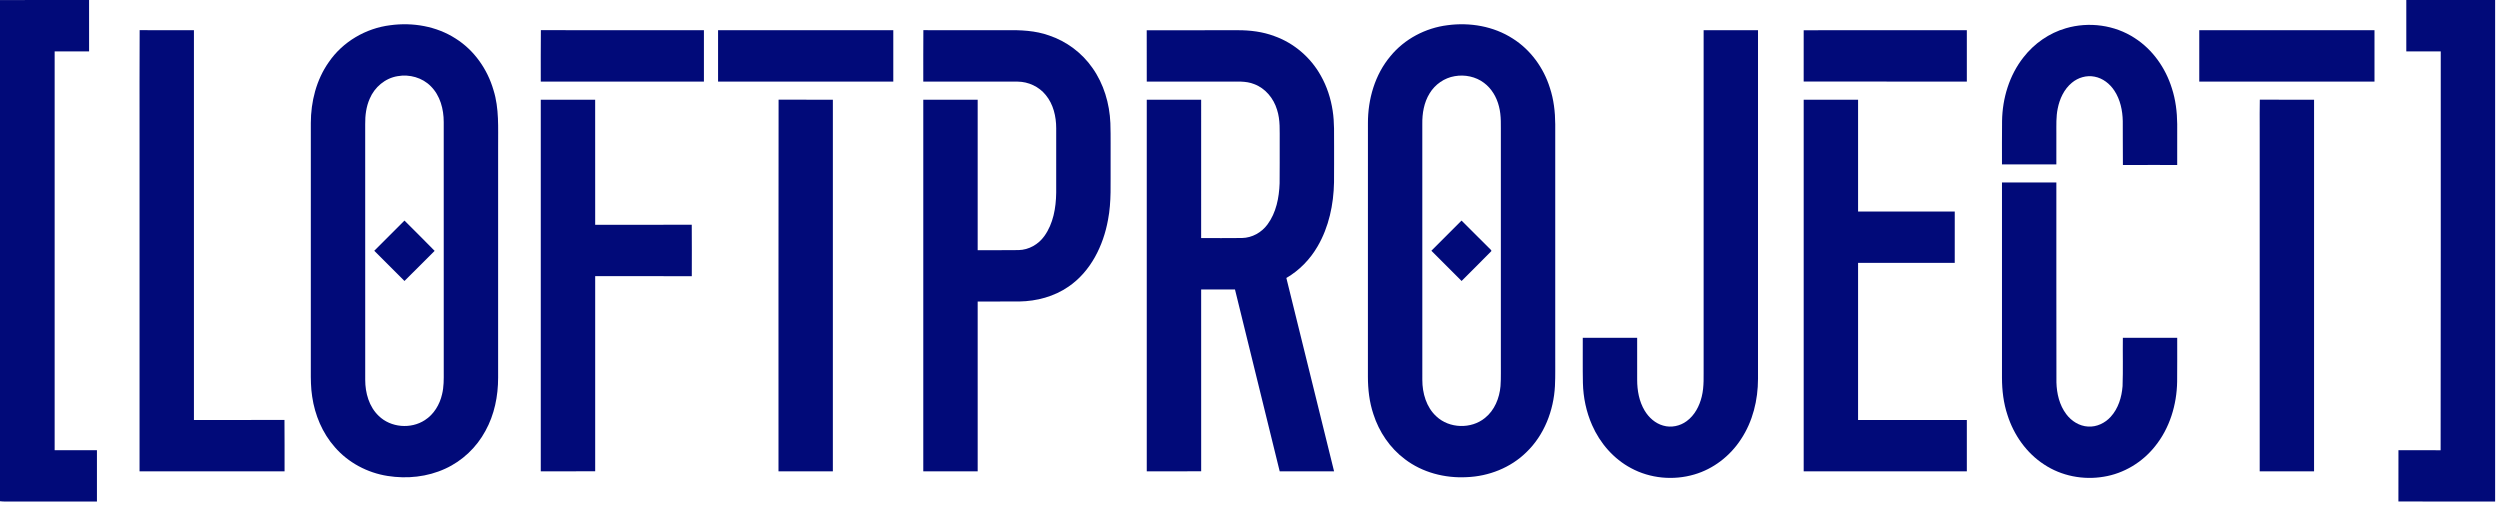
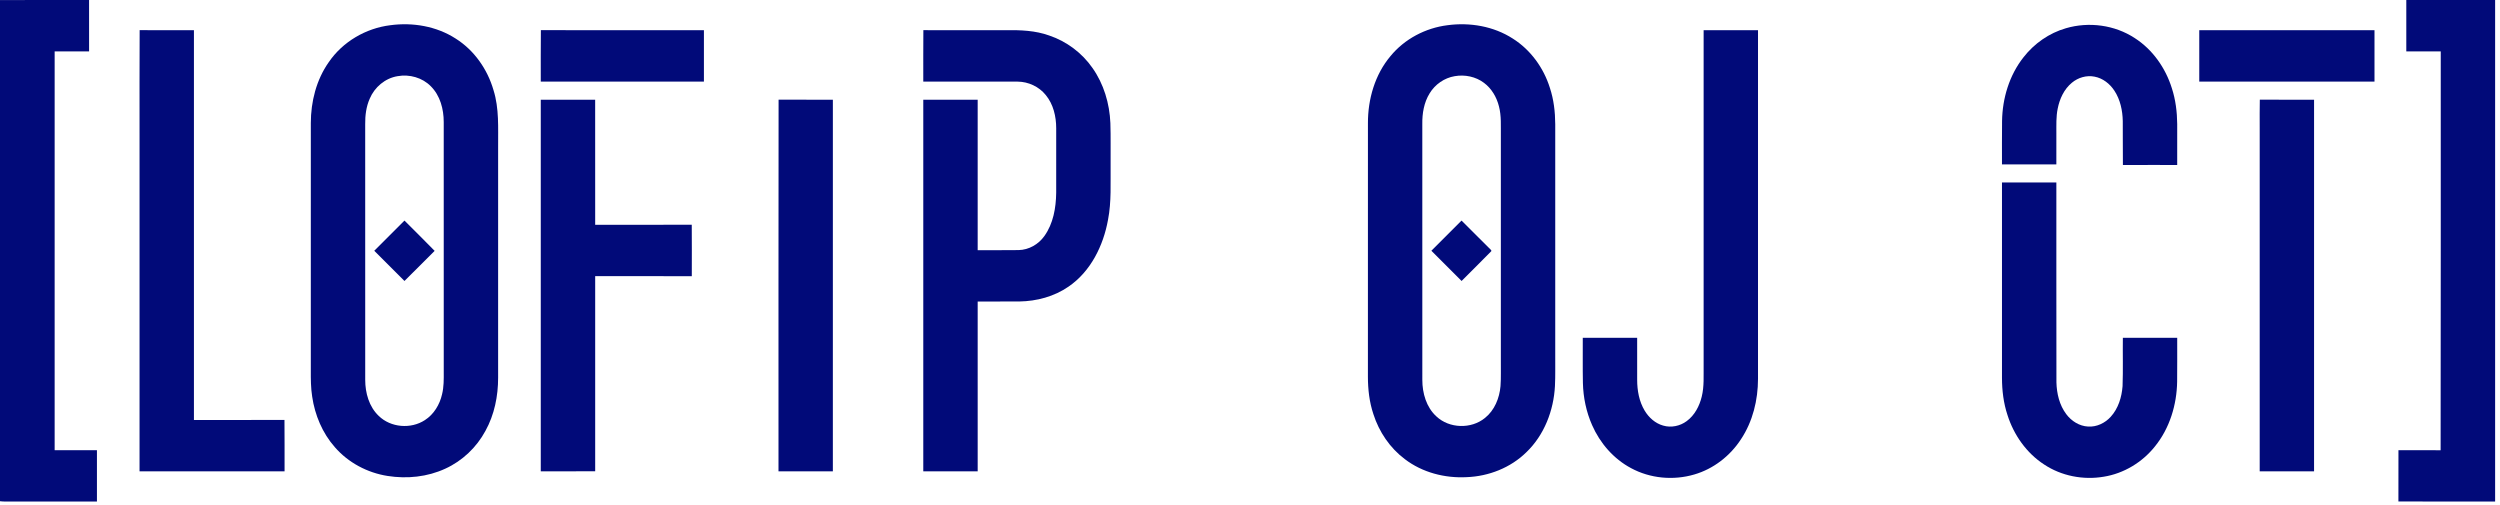
<svg xmlns="http://www.w3.org/2000/svg" width="100%" height="100%" viewBox="0 0 748 151" version="1.1" xml:space="preserve" style="fill-rule:evenodd;clip-rule:evenodd;stroke-linejoin:round;stroke-miterlimit:2;">
  <g transform="matrix(1,0,0,1,-0,0)">
    <g transform="matrix(0.311,0,0,0.311,0,-0.483)">
      <g>
        <g>
          <path d="M0,1.62C28.56,1.49 57.13,1.61 85.69,1.55C85.72,18.03 85.69,34.51 85.71,50.98C74.66,50.99 63.62,50.98 52.58,50.99C52.57,178.88 52.58,306.76 52.57,434.65C66.14,434.67 79.7,434.65 93.26,434.66L93.26,484.06L10.93,484.06C7.29,484.06 3.63,484.21 0,483.76L0,1.62Z" style="fill:rgb(1,10,121);fill-rule:nonzero;" />
          <path d="M2315,1.57C2343.48,1.57 2371.96,1.56 2400.45,1.57L2400.45,484.06C2369.43,484.01 2338.42,484.17 2307.41,483.98C2307.48,467.54 2307.41,451.1 2307.45,434.66C2320.97,434.7 2334.49,434.58 2348.02,434.72C2348.3,306.81 2348.06,178.9 2348.14,50.99C2337.09,50.98 2326.04,50.98 2315,50.99L2315,1.57Z" style="fill:rgb(1,10,121);fill-rule:nonzero;" />
          <path d="M375.53,25.81C397.07,22.9 419.93,26.77 438.35,38.64C456.16,49.84 468.94,68.12 474.76,88.22C480.34,105.93 479.11,124.68 479.23,142.98C479.23,216.99 479.24,291 479.22,365.01C479.23,382.65 475.64,400.54 467.03,416.07C458.51,431.91 444.81,444.96 428.42,452.43C411.22,460.4 391.56,462.4 372.93,459.45C353.5,456.43 335.07,446.67 322.15,431.77C310.17,418.21 302.9,400.86 300.32,383.03C299.03,374.76 298.98,366.37 299.02,358.02C299.03,278.66 298.99,199.3 299.03,119.94C299.04,99.37 304.3,78.4 316.24,61.43C329.65,41.72 351.95,28.7 375.53,25.81M382.49,74.84C370.55,76.76 360.34,85.43 355.7,96.48C352.28,104.18 351.24,112.69 351.34,121.04C351.36,203.05 351.31,285.05 351.36,367.05C351.37,379.59 355.04,392.83 364.36,401.68C375.91,412.98 395.31,414.53 408.75,405.73C417.4,400.2 423.02,390.8 425.28,380.92C427.07,373.76 426.94,366.33 426.91,359.01C426.9,278.98 426.93,198.95 426.89,118.92C426.9,106.56 423.47,93.5 414.49,84.56C406.32,76.22 393.89,72.75 382.49,74.84Z" style="fill:rgb(1,10,121);fill-rule:nonzero;" />
          <path d="M1392.58,25.81C1414.1,22.91 1436.94,26.78 1455.34,38.64C1472.49,49.43 1485.05,66.8 1491.07,86.05C1494.79,97.29 1496.17,109.18 1496.23,121C1496.24,194.66 1496.23,268.33 1496.23,342C1496.14,352.33 1496.46,362.66 1495.95,372.98C1494.73,396.47 1485.66,420.08 1468.53,436.55C1453.32,451.58 1432.15,459.84 1410.91,460.61C1389.98,461.71 1368.37,456.13 1351.59,443.31C1337.2,432.56 1326.7,416.99 1321.27,399.94C1317.39,388.37 1316.02,376.11 1316.01,363.95C1316.03,282.62 1315.99,201.29 1316.03,119.97C1315.98,96.96 1322.72,73.38 1337.7,55.58C1351.24,39.04 1371.44,28.44 1392.58,25.81M1399.54,74.83C1389.57,76.48 1380.59,82.74 1375.38,91.37C1369.92,100.16 1368.19,110.73 1368.34,120.94C1368.36,202.97 1368.31,285 1368.36,367.03C1368.35,379.8 1372.19,393.32 1381.87,402.15C1394.33,413.88 1415.38,414.48 1428.6,403.67C1437.85,396.32 1442.56,384.6 1443.57,373.07C1444.21,364.73 1443.78,356.36 1443.91,348.01L1443.91,131.98C1443.8,122.6 1444.51,113.05 1442.08,103.89C1439.88,95.08 1435.05,86.73 1427.69,81.27C1419.76,75.27 1409.27,73.11 1399.54,74.83Z" style="fill:rgb(1,10,121);fill-rule:nonzero;" />
          <path d="M1987.53,28.72C2009.58,22.24 2034.46,25.53 2053.73,38.18C2070.99,49.24 2083.39,66.99 2089.45,86.44C2093.06,97.55 2094.5,109.26 2094.6,120.91C2094.61,134.03 2094.62,147.15 2094.59,160.27C2077.18,160.29 2059.77,160.2 2042.36,160.32C2042.14,146.22 2042.4,132.11 2042.23,118.01C2042.02,107.83 2039.83,97.39 2034.16,88.79C2029.81,82.14 2023.04,76.81 2015.13,75.31C2007.42,73.74 1999.21,76.16 1993.25,81.18C1985.73,87.36 1981.47,96.67 1979.62,106.06C1978,113.93 1978.38,121.98 1978.34,129.96C1978.33,139.87 1978.35,149.79 1978.33,159.7C1960.89,159.67 1943.46,159.69 1926.02,159.7C1926.06,145.78 1925.91,131.87 1926.1,117.96C1926.43,96.08 1933.08,73.95 1946.73,56.66C1957.01,43.44 1971.4,33.36 1987.53,28.72Z" style="fill:rgb(1,10,121);fill-rule:nonzero;" />
          <path d="M134.25,129.98C134.32,96.84 134.11,63.69 134.35,30.55C151.76,30.73 169.16,30.58 186.57,30.62C186.58,155.61 186.57,280.6 186.57,405.59C215.61,405.57 244.65,405.67 273.68,405.54C273.88,422.02 273.71,438.51 273.77,455L134.25,455L134.25,129.98Z" style="fill:rgb(1,10,121);fill-rule:nonzero;" />
          <path d="M520.25,80.03C520.32,63.54 520.12,47.04 520.35,30.55C572.64,30.73 624.92,30.57 677.21,30.63C677.22,47.1 677.22,63.57 677.21,80.04C624.89,80.04 572.57,80.06 520.25,80.03Z" style="fill:rgb(1,10,121);fill-rule:nonzero;" />
-           <path d="M690.82,30.63L859.4,30.63C859.41,47.1 859.4,63.57 859.4,80.04C803.21,80.05 747.01,80.04 690.82,80.04C690.81,63.57 690.81,47.1 690.82,30.63Z" style="fill:rgb(1,10,121);fill-rule:nonzero;" />
          <path d="M888.25,80.04C888.3,63.55 888.15,47.06 888.33,30.57C914.9,30.7 941.47,30.59 968.04,30.63C981.92,30.37 996.09,30.95 1009.29,35.68C1026.05,41.29 1040.92,52.39 1051.01,66.92C1061.91,82.34 1067.48,101.17 1068.25,119.95C1068.71,133.32 1068.35,146.71 1068.47,160.08C1068.27,177.72 1069.38,195.56 1065.98,212.99C1061.49,237.89 1049.35,262.69 1028.02,277.28C1014.23,286.84 997.39,291.33 980.73,291.59C967.35,291.7 953.96,291.6 940.58,291.64C940.58,346.09 940.56,400.53 940.59,454.98C923.14,455.03 905.69,454.99 888.25,454.99C888.26,335.82 888.25,216.66 888.25,97.49C905.69,97.49 923.13,97.48 940.58,97.49C940.58,145.74 940.57,193.98 940.58,242.23C953.7,242.18 966.84,242.35 979.96,242.15C989.78,241.96 999.07,236.65 1004.71,228.69C1013.34,216.69 1015.93,201.46 1016.12,186.97C1016.16,166.29 1016.15,145.61 1016.13,124.94C1016.13,113.64 1013.41,101.85 1006.08,92.97C999.58,84.9 989.36,80.15 979.03,80.08C948.77,79.99 918.51,80.07 888.25,80.04Z" style="fill:rgb(1,10,121);fill-rule:nonzero;" />
-           <path d="M1103.21,30.67C1132.48,30.57 1161.75,30.66 1191.03,30.62C1202.85,30.61 1214.79,32.09 1225.92,36.26C1244.81,42.94 1260.96,56.81 1270.68,74.31C1276.59,84.72 1280.33,96.29 1282.11,108.11C1283.87,119.34 1283.39,130.73 1283.47,142.06C1283.43,153.69 1283.54,165.32 1283.41,176.96C1283.01,198.3 1278.45,219.99 1267.61,238.56C1260.39,251.04 1250.04,261.73 1237.55,268.97C1252.85,330.98 1268.16,392.99 1283.46,455L1231.14,455C1216.8,396.67 1202.47,338.34 1188.12,280.02C1177.27,280.01 1166.42,280.01 1155.58,280.01C1155.59,338.33 1155.55,396.65 1155.6,454.96C1138.15,455.04 1120.7,454.98 1103.25,455C1103.26,335.83 1103.25,216.66 1103.25,97.49C1120.69,97.49 1138.13,97.48 1155.58,97.49C1155.57,141.86 1155.58,186.23 1155.57,230.6C1168.68,230.57 1181.79,230.72 1194.89,230.53C1204.58,230.35 1213.78,225.21 1219.44,217.43C1227.78,206.11 1230.58,191.74 1231.06,177.95C1231.24,164.63 1231.09,151.31 1231.14,137.98C1231.04,127.66 1231.84,117.04 1228.57,107.07C1225.31,96.2 1217.38,86.5 1206.6,82.48C1198.47,79.18 1189.55,80.21 1181.01,80.04C1155.09,80.04 1129.17,80.05 1103.25,80.04C1103.22,63.58 1103.31,47.13 1103.21,30.67Z" style="fill:rgb(1,10,121);fill-rule:nonzero;" />
          <path d="M1638.99,30.63C1656.43,30.63 1673.87,30.62 1691.31,30.63C1691.3,142.43 1691.33,254.23 1691.3,366.03C1691.29,386.35 1686.29,407.01 1674.97,424.05C1664.55,440.15 1648.46,452.68 1629.98,458.04C1609.94,463.94 1587.55,461.9 1569.14,451.91C1552.34,442.98 1539.26,427.84 1531.68,410.51C1526.05,397.78 1523.18,383.9 1522.85,370.01C1522.56,355.52 1522.8,341.03 1522.72,326.54C1540.16,326.53 1557.6,326.53 1575.04,326.54C1575.05,340.02 1575.02,353.5 1575.05,366.98C1575.06,377.22 1576.92,387.75 1582.27,396.63C1586.26,403.27 1592.45,408.86 1600.02,410.98C1607.7,413.27 1616.3,411.46 1622.69,406.7C1630.35,401.09 1634.98,392.21 1637.17,383.13C1639.63,373.29 1638.85,363.08 1638.99,353.04C1638.99,245.57 1638.98,138.1 1638.99,30.63Z" style="fill:rgb(1,10,121);fill-rule:nonzero;" />
-           <path d="M1735.25,30.64C1787.57,30.62 1839.89,30.63 1892.21,30.63C1892.22,47.1 1892.21,63.57 1892.21,80.04C1839.89,80.03 1787.56,80.08 1735.24,80.01C1735.26,63.55 1735.25,47.09 1735.25,30.64Z" style="fill:rgb(1,10,121);fill-rule:nonzero;" />
          <path d="M2115.82,30.63C2172.01,30.62 2228.21,30.63 2284.4,30.63L2284.4,80.04C2228.21,80.05 2172.01,80.04 2115.82,80.04C2115.81,63.57 2115.81,47.1 2115.82,30.63Z" style="fill:rgb(1,10,121);fill-rule:nonzero;" />
          <path d="M520.25,97.49C537.69,97.49 555.13,97.48 572.58,97.49C572.6,137.6 572.54,177.72 572.6,217.84C603.57,217.76 634.54,217.89 665.51,217.77C665.65,234.26 665.57,250.76 665.55,267.25C634.56,267.21 603.58,267.25 572.6,267.22C572.57,329.8 572.55,392.38 572.6,454.96C555.15,455.05 537.7,454.98 520.25,454.99C520.26,335.82 520.24,216.65 520.25,97.49Z" style="fill:rgb(1,10,121);fill-rule:nonzero;" />
          <path d="M749.05,97.44C766.45,97.55 783.86,97.45 801.27,97.5C801.26,216.66 801.27,335.83 801.26,455L748.96,455C749.01,335.81 748.84,216.63 749.05,97.44Z" style="fill:rgb(1,10,121);fill-rule:nonzero;" />
-           <path d="M1735.25,97.48C1752.69,97.49 1770.13,97.48 1787.58,97.49C1787.58,133.33 1787.57,169.18 1787.58,205.03C1818.58,205.05 1849.58,205.01 1880.59,205.05C1880.55,221.51 1880.59,237.97 1880.57,254.44C1849.57,254.44 1818.57,254.42 1787.58,254.44C1787.58,304.83 1787.58,355.21 1787.57,405.59C1822.45,405.61 1857.33,405.59 1892.21,405.6C1892.22,422.06 1892.21,438.53 1892.21,455L1735.25,455C1735.26,335.82 1735.24,216.65 1735.25,97.48Z" style="fill:rgb(1,10,121);fill-rule:nonzero;" />
          <path d="M2174.07,97.43C2191.46,97.57 2208.87,97.43 2226.27,97.5C2226.25,216.66 2226.27,335.83 2226.26,455L2173.96,455C2173.95,344.68 2173.96,234.35 2173.96,124.03C2174.02,115.16 2173.81,106.29 2174.07,97.43Z" style="fill:rgb(1,10,121);fill-rule:nonzero;" />
          <path d="M1926.02,177.12C1943.45,177.13 1960.9,177.12 1978.34,177.13C1978.38,241.22 1978.26,305.31 1978.4,369.39C1978.69,380.16 1981.26,391.27 1987.86,399.99C1992.8,406.63 2000.49,411.52 2008.89,411.92C2017.1,412.46 2025.16,408.58 2030.61,402.56C2037.93,394.56 2041.23,383.66 2042.03,373.02C2042.6,357.53 2042.1,342.02 2042.31,326.52C2059.74,326.55 2077.17,326.53 2094.6,326.53C2094.56,340.56 2094.71,354.6 2094.53,368.63C2094.21,390.91 2087.38,413.51 2073.24,430.96C2061.09,446.27 2043.26,457.09 2023.91,460.18C2004.21,463.54 1983.21,459.49 1966.52,448.39C1949.62,437.42 1937.4,420.02 1931.34,400.92C1927.48,389.34 1926.04,377.1 1926.02,364.93C1926.01,302.33 1926.02,239.73 1926.02,177.12Z" style="fill:rgb(1,10,121);fill-rule:nonzero;" />
          <path d="M360.06,242.81C369.75,233.13 379.43,223.43 389.12,213.76C398.79,223.48 408.59,233.07 418.15,242.9C408.43,252.51 398.81,262.22 389.13,271.87C379.43,262.19 369.74,252.5 360.06,242.81Z" style="fill:rgb(1,10,121);fill-rule:nonzero;" />
          <path d="M1377.06,242.8C1386.74,233.13 1396.42,223.46 1406.09,213.77C1414.68,222.22 1423.13,230.82 1431.69,239.31C1432.7,240.54 1434.41,241.46 1434.9,243C1425.41,252.73 1415.7,262.23 1406.13,271.87C1396.43,262.19 1386.74,252.51 1377.06,242.8Z" style="fill:rgb(1,10,121);fill-rule:nonzero;" />
        </g>
      </g>
    </g>
  </g>
</svg>